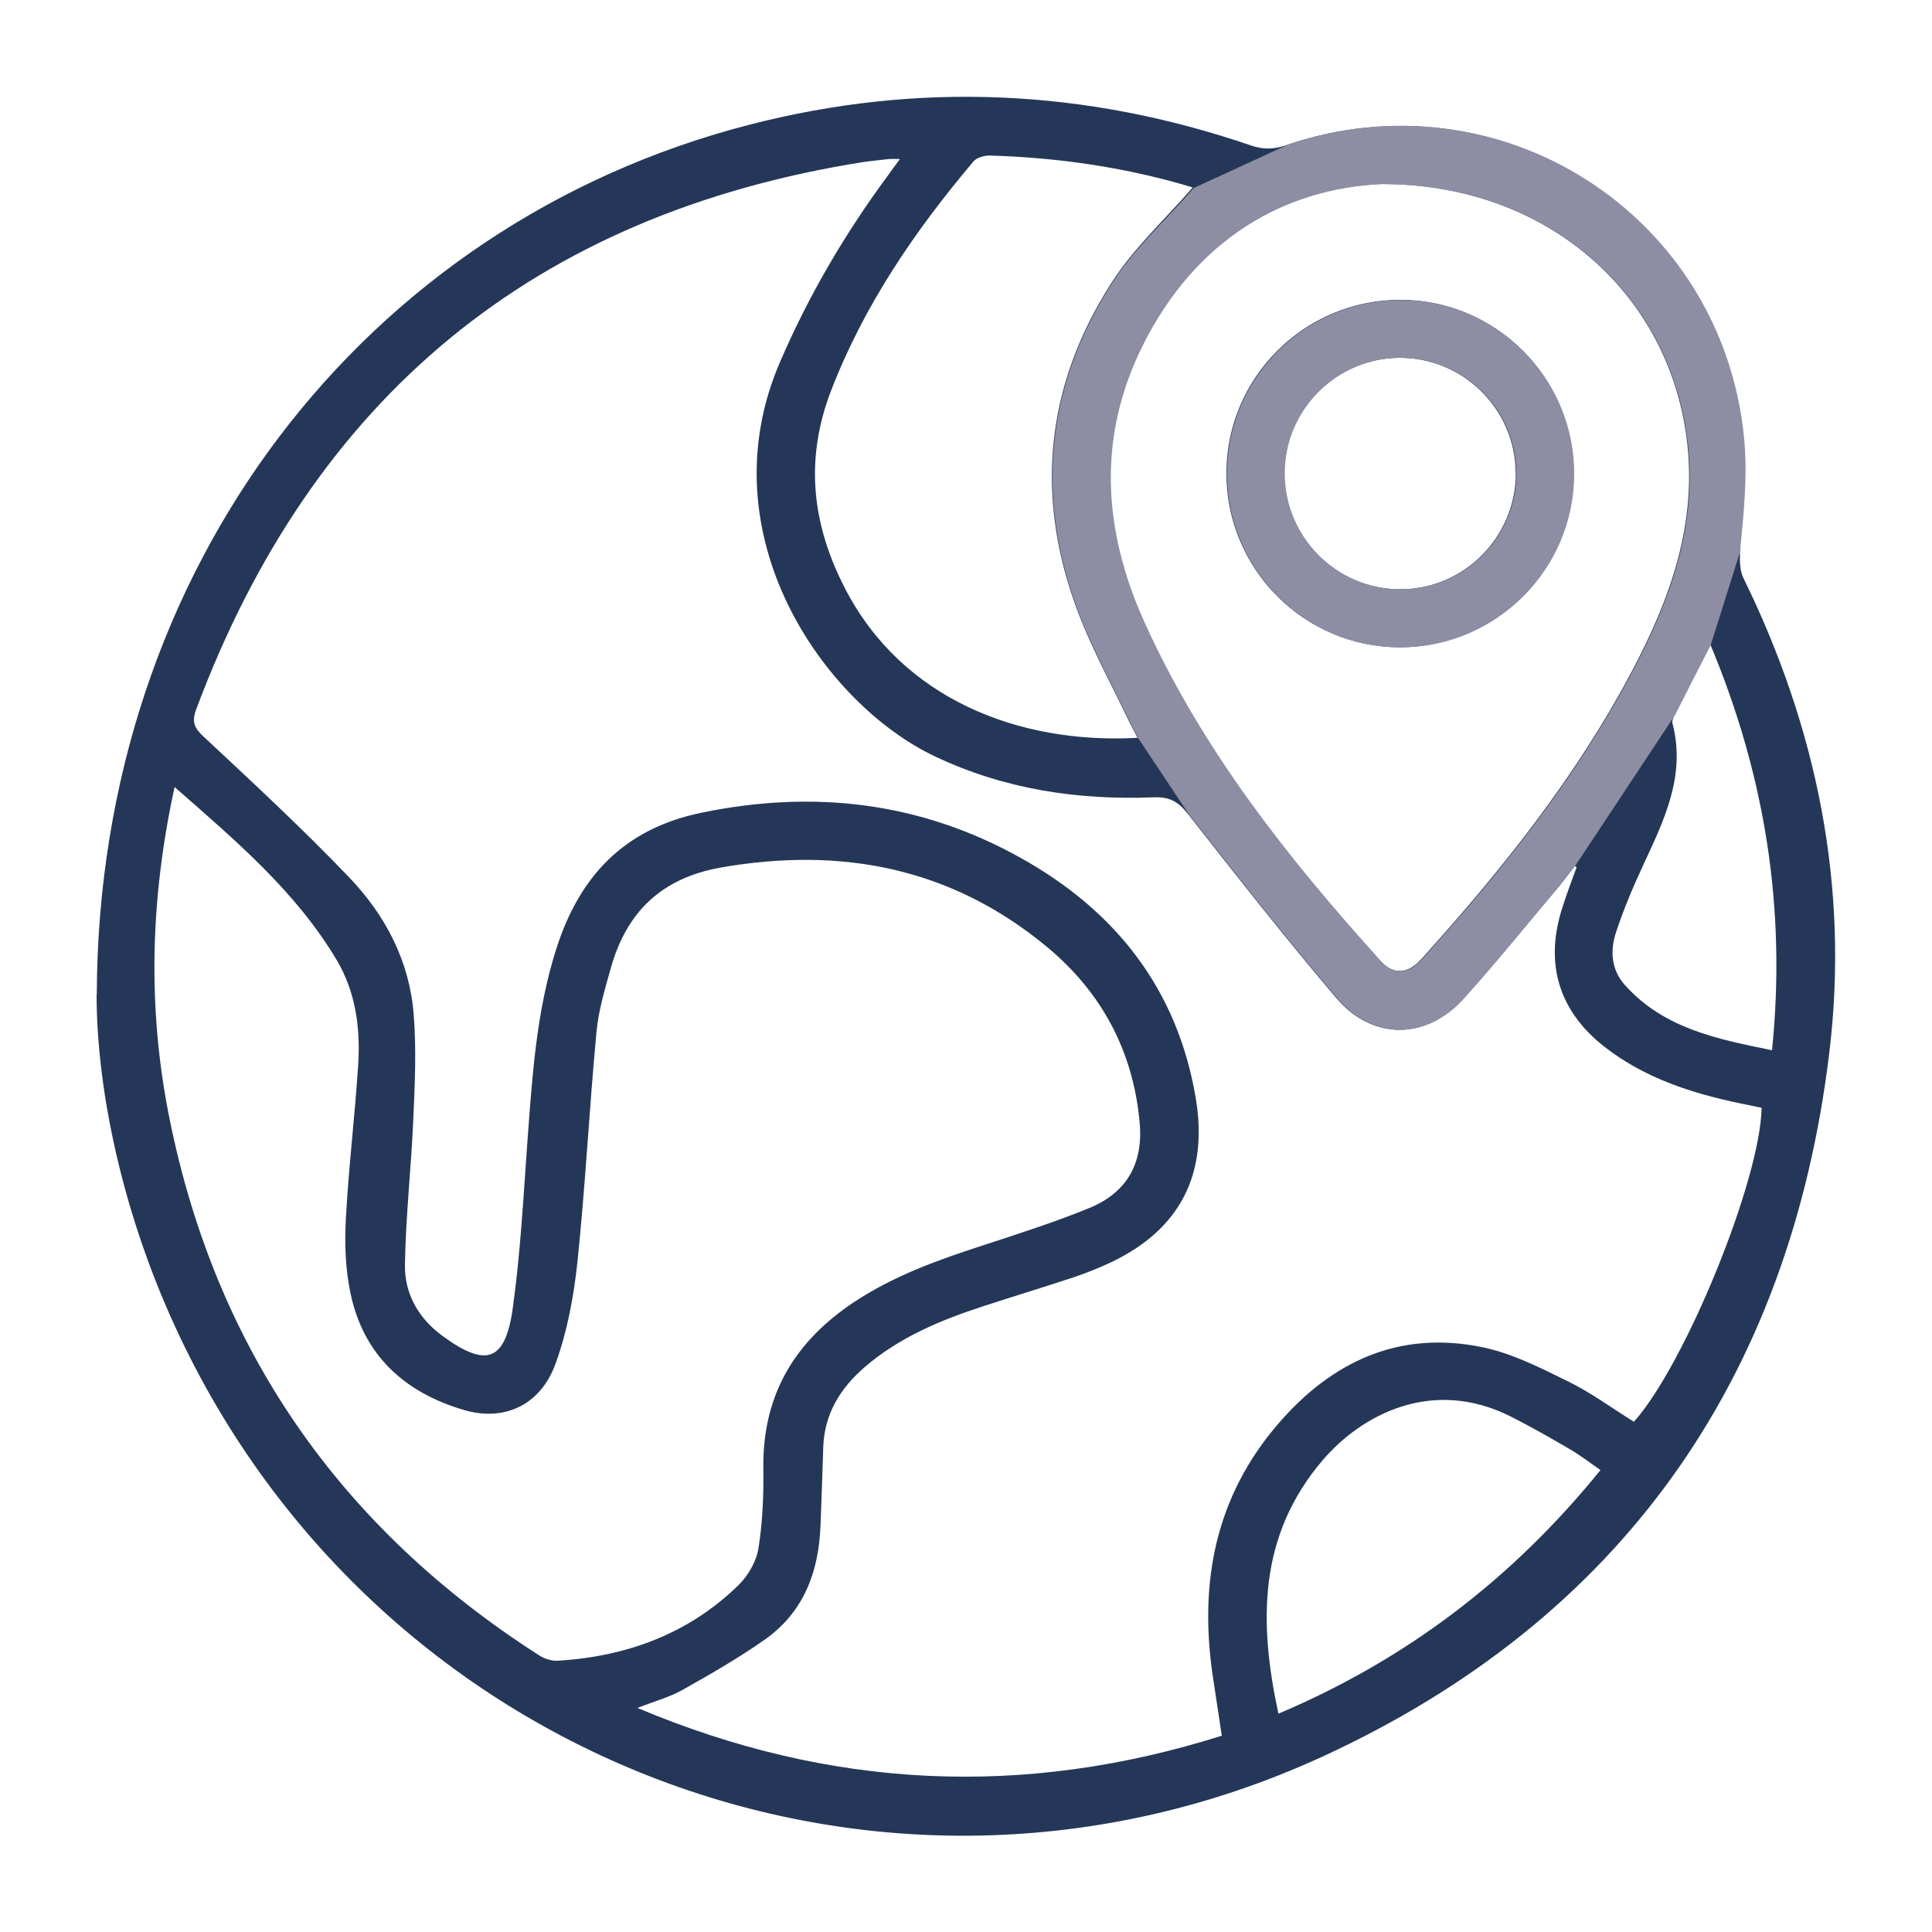
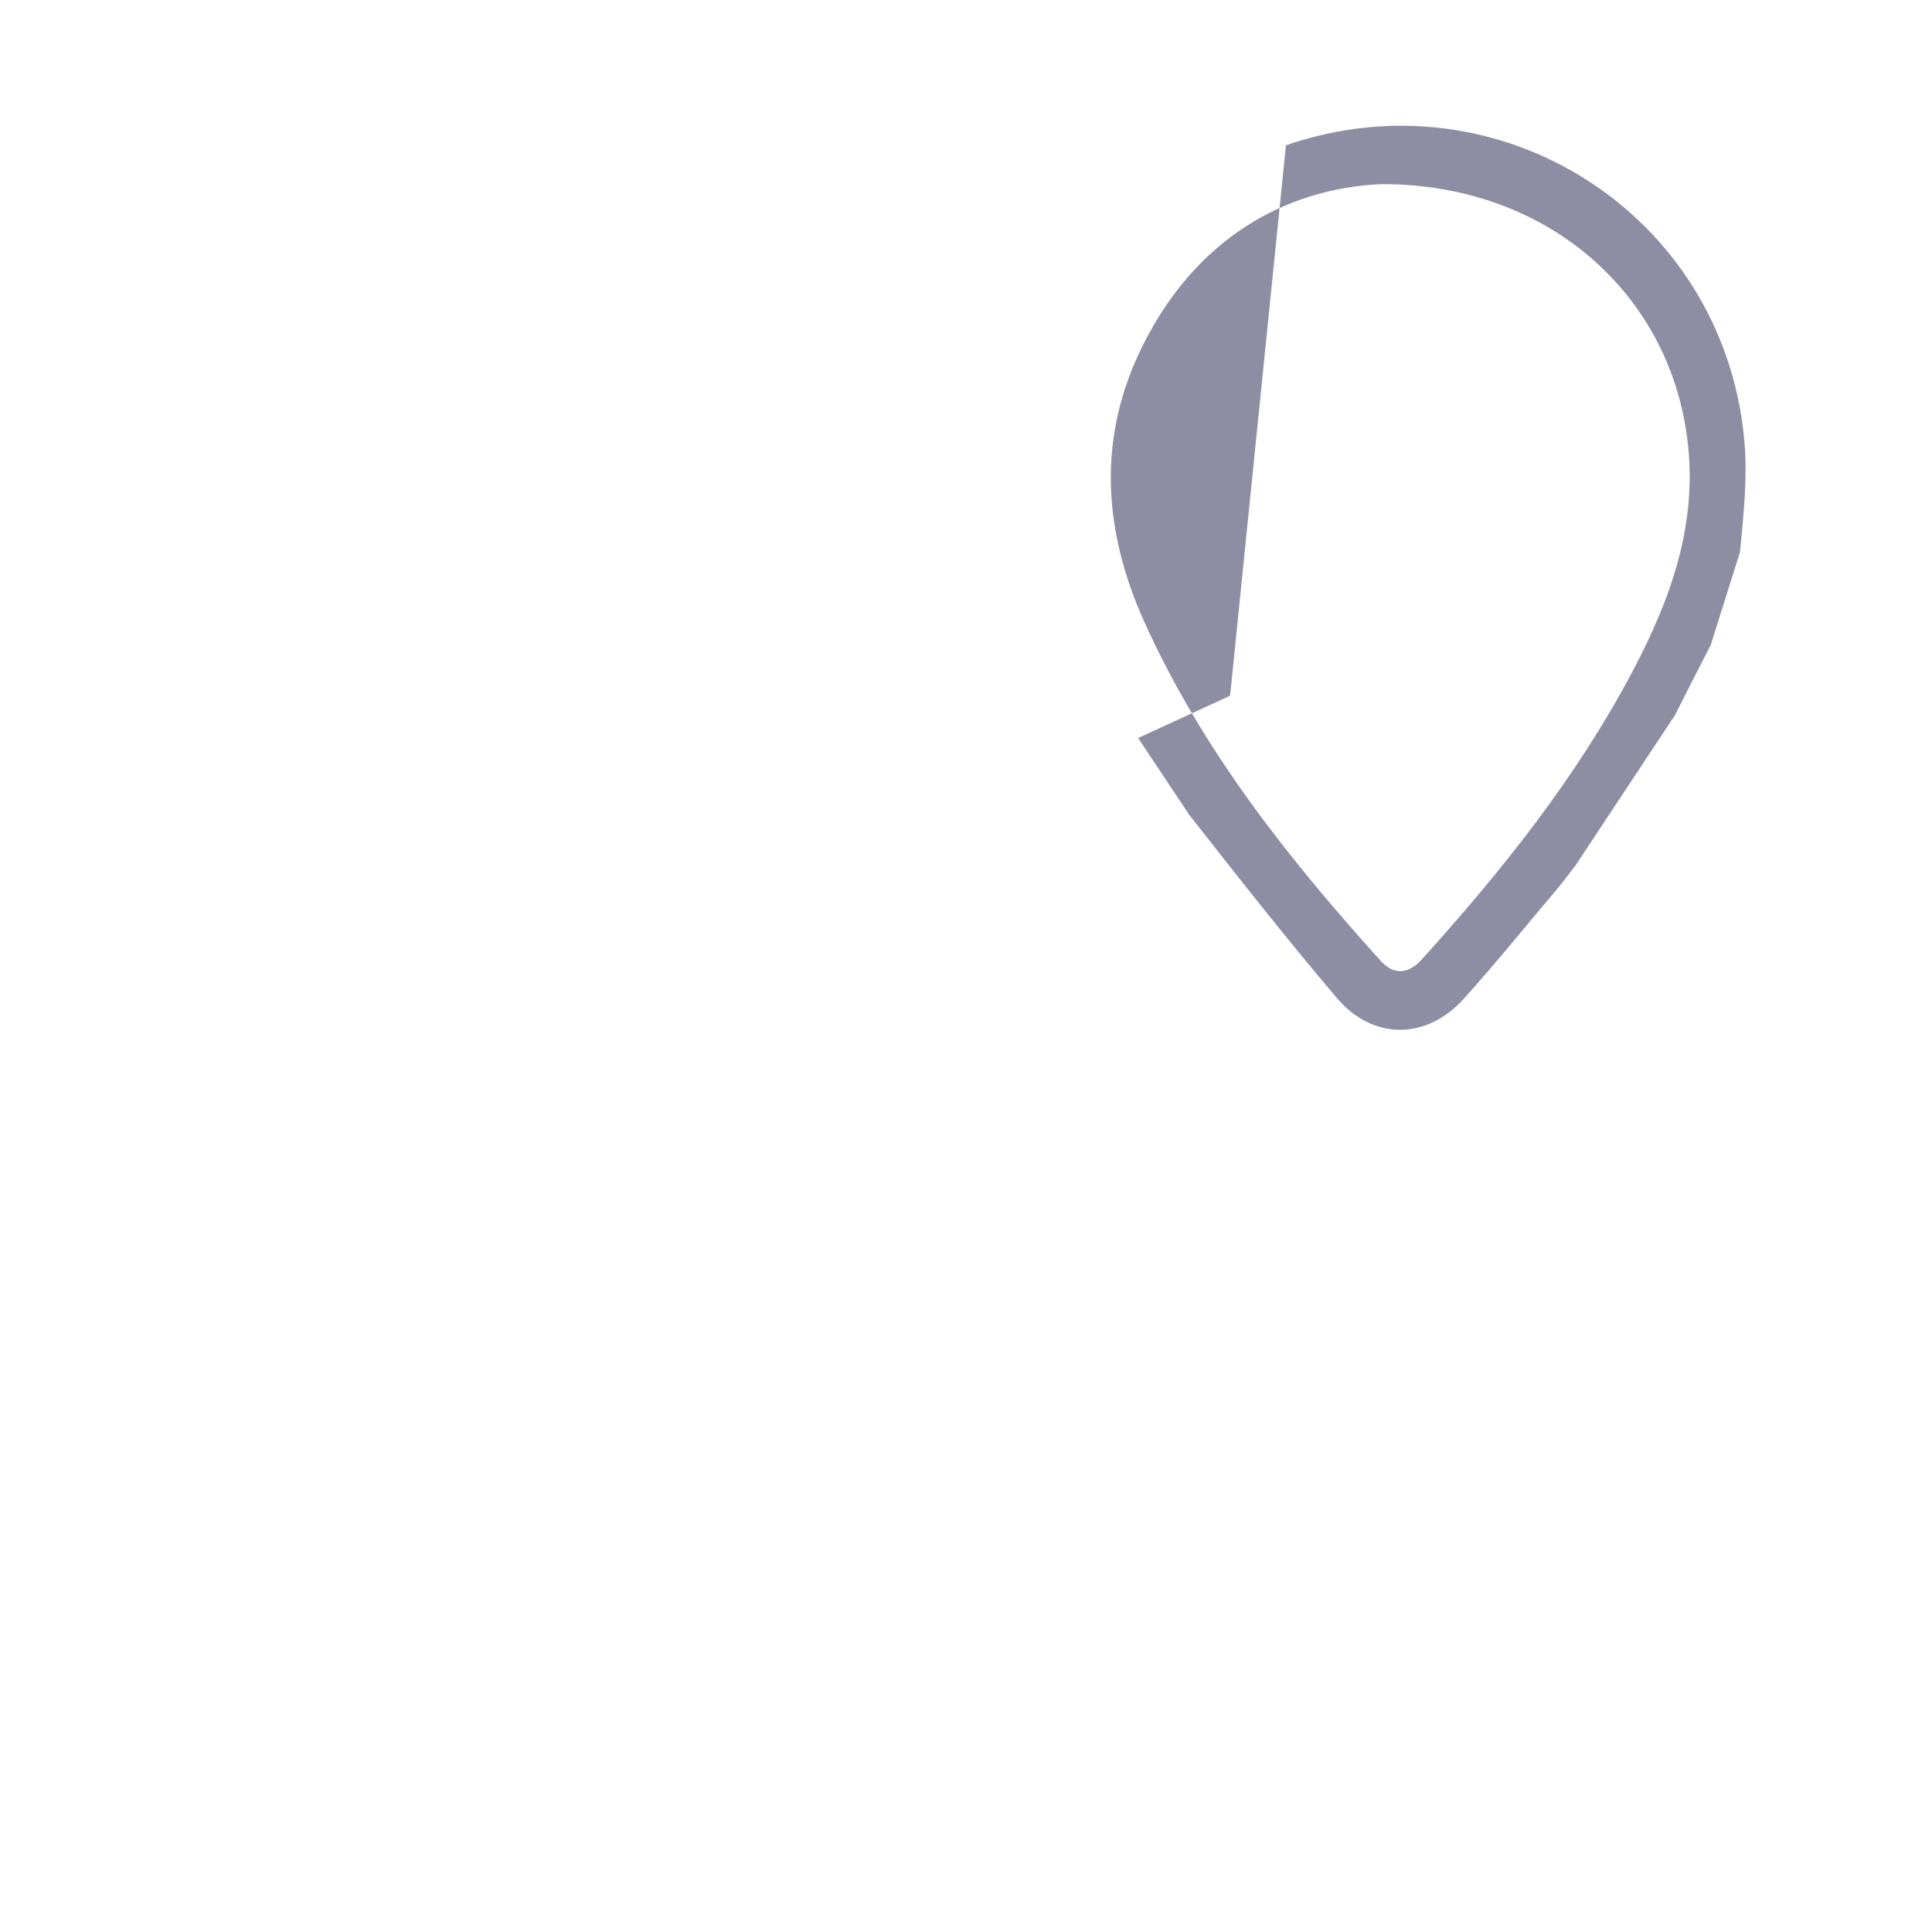
<svg xmlns="http://www.w3.org/2000/svg" id="Layer_1" viewBox="0 0 100 100">
  <defs>
    <style>.cls-1{fill:#253758;}.cls-2{fill:#8d8ea3;}</style>
  </defs>
-   <path class="cls-1" d="M5.01,51.46c.07-22.07,13.85-39.86,33.76-45,8.75-2.26,17.43-1.86,25.98,1.07.62.21,1.15.21,1.78,0,11.02-3.8,22.55,3.52,23.71,15.11.2,1.96-.13,3.97-.18,5.95-.01.44-.01.94.17,1.31,3.82,7.79,5.5,16.02,4.45,24.62-2.05,16.91-10.8,29.32-26.27,36.42-23,10.54-49.84-.1-59.82-23.34-2.42-5.63-3.59-11.53-3.59-16.12ZM81.6,44.88s-.07-.04-.1-.06c-.28.36-.55.73-.84,1.08-1.63,1.93-3.22,3.9-4.91,5.78-1.94,2.16-4.72,2.18-6.6-.04-2.62-3.09-5.13-6.28-7.63-9.47-.51-.66-.96-.94-1.82-.9-3.91.15-7.69-.41-11.29-2.11-5.76-2.72-11.91-11.47-8.03-20.44,1.48-3.43,3.35-6.62,5.56-9.61.19-.26.37-.52.64-.88-.31,0-.43-.01-.55,0-.43.05-.87.09-1.3.15-17.07,2.69-28.55,12.19-34.58,28.35-.23.62-.1.95.39,1.4,2.55,2.38,5.12,4.76,7.53,7.28,1.87,1.95,3.12,4.32,3.34,7.07.15,1.83.06,3.68-.02,5.51-.11,2.49-.39,4.97-.43,7.46-.03,1.49.68,2.76,1.92,3.68,2.27,1.67,3.27,1.36,3.66-1.41.4-2.87.55-5.77.76-8.66.25-3.36.46-6.72,1.5-9.97,1.2-3.74,3.5-6.19,7.49-7.02,5.83-1.21,11.38-.56,16.57,2.35,4.88,2.73,8.08,6.77,9.03,12.41.66,3.92-.79,6.79-4.37,8.5-.62.29-1.26.55-1.91.77-1.57.52-3.15,1-4.72,1.51-2.2.72-4.33,1.6-6.12,3.14-1.29,1.11-2.11,2.45-2.16,4.19-.04,1.34-.09,2.68-.14,4.02-.09,2.4-.87,4.49-2.89,5.91-1.37.96-2.83,1.8-4.29,2.62-.65.36-1.39.56-2.3.91,10.05,4.24,20.05,4.66,30.25,1.44-.16-1.08-.31-2.06-.46-3.04-.73-4.87.11-9.33,3.41-13.14,2.77-3.2,6.23-4.8,10.48-3.94,1.56.31,3.05,1.07,4.49,1.78,1.19.58,2.28,1.39,3.41,2.09,2.64-2.94,6.55-12.51,6.61-16.25-.34-.07-.7-.15-1.06-.22-2.56-.53-5.01-1.32-7.1-2.96-2.3-1.81-3.05-4.21-2.21-7,.23-.76.52-1.51.79-2.26ZM9.04,40.72c-1.27,5.82-1.41,11.47-.28,17.11,2.4,12.01,8.86,21.27,19.16,27.86.27.17.64.29.95.27,3.57-.22,6.77-1.39,9.36-3.92.5-.49.93-1.24,1.03-1.92.22-1.38.27-2.79.25-4.19-.03-3.74,1.63-6.5,4.69-8.53,2.08-1.38,4.39-2.2,6.74-2.96,1.83-.6,3.68-1.19,5.46-1.92,1.91-.79,2.78-2.29,2.59-4.4-.33-3.71-1.97-6.76-4.8-9.11-4.93-4.09-10.62-5.2-16.86-4.11-3.08.54-4.89,2.29-5.71,5.19-.31,1.11-.65,2.23-.75,3.37-.37,3.94-.57,7.9-.98,11.84-.19,1.78-.52,3.59-1.13,5.27-.77,2.15-2.65,3.03-4.75,2.41-3.06-.9-5.2-2.83-5.87-6.05-.26-1.24-.31-2.55-.24-3.81.14-2.68.47-5.34.64-8.02.12-1.89-.13-3.76-1.12-5.42-2.11-3.54-5.21-6.16-8.39-8.95ZM71.48,9.52c-5.06.23-9.61,2.87-12.34,8.31-2.39,4.76-2.09,9.57.06,14.35,2.99,6.62,7.43,12.23,12.26,17.57.65.71,1.41.67,2.1-.1,4.15-4.59,8-9.41,10.91-14.91,1.99-3.77,3.4-7.65,2.83-12.07-.97-7.52-7.25-13.16-15.82-13.15ZM61.73,9.7c-3.33-1.01-6.9-1.55-10.53-1.65-.27,0-.64.11-.81.3-3.03,3.59-5.66,7.43-7.37,11.86-1.37,3.56-1.01,6.91.73,10.27,2.93,5.66,8.93,8.05,15.13,7.71-.15-.3-.3-.56-.43-.83-.87-1.83-1.85-3.61-2.58-5.49-2.34-6.02-1.81-11.84,1.68-17.26,1.14-1.78,2.76-3.26,4.18-4.9ZM82.84,76.09c-.59-.41-1.08-.79-1.62-1.1-.99-.58-2-1.15-3.02-1.67-4.06-2.04-7.71-.11-9.74,2.26-3.34,3.92-3.31,8.38-2.29,13.12,6.62-2.8,12.11-6.98,16.67-12.61ZM88.53,33.38c-.67,1.3-1.26,2.46-1.85,3.63-.07.13-.15.31-.11.44.71,2.74-.47,5.06-1.56,7.42-.51,1.1-.98,2.22-1.36,3.37-.32.95-.26,1.95.45,2.74,2.02,2.26,4.78,2.8,7.62,3.38.74-7.31-.35-14.19-3.18-20.97Z" />
-   <path class="cls-1" d="M81.45,24.52c0,4.95-4.05,8.98-9,8.98-4.95,0-8.98-4.05-8.97-9.01,0-4.95,4.05-8.98,9-8.97,4.95,0,8.98,4.05,8.97,9ZM78.45,24.47c-.02-3.31-2.74-5.98-6.05-5.95-3.27.03-5.93,2.71-5.93,5.98,0,3.31,2.7,6.01,6.01,6,3.31,0,5.99-2.72,5.98-6.03Z" />
-   <path class="cls-2" d="M71.51,9.53c-5.06.23-9.61,2.87-12.34,8.31-2.39,4.76-2.09,9.57.06,14.35,2.99,6.62,7.43,12.23,12.26,17.57.65.71,1.41.67,2.1-.1,4.15-4.59,8-9.41,10.91-14.91,1.99-3.77,3.4-7.65,2.83-12.07-.97-7.52-7.25-13.16-15.82-13.15ZM66.56,7.52c11.02-3.8,22.55,3.52,23.71,15.11.2,1.96-.02,4.01-.21,5.95l-1.51,4.8c-.67,1.3-1.26,2.46-1.85,3.63l-5.17,7.81c-.28.36-.55.73-.84,1.08-1.63,1.93-3.22,3.9-4.91,5.78-1.94,2.16-4.72,2.18-6.6-.04-2.62-3.09-5.13-6.28-7.63-9.47l-2.64-3.97c-.15-.3-.3-.56-.43-.83-.87-1.83-1.85-3.61-2.58-5.49-2.34-6.02-1.81-11.84,1.68-17.26,1.14-1.78,2.79-3.25,4.21-4.89l4.76-2.19Z" />
-   <path class="cls-2" d="M81.48,24.53c0,4.95-4.05,8.98-9,8.98-4.95,0-8.98-4.05-8.97-9.01,0-4.95,4.05-8.98,9-8.97,4.95,0,8.98,4.05,8.97,9ZM78.48,24.47c-.02-3.31-2.74-5.98-6.05-5.95-3.27.03-5.93,2.71-5.93,5.98,0,3.31,2.7,6.01,6.01,6,3.31,0,5.99-2.72,5.98-6.03Z" />
+   <path class="cls-2" d="M71.51,9.53c-5.06.23-9.61,2.87-12.34,8.31-2.39,4.76-2.09,9.57.06,14.35,2.99,6.62,7.43,12.23,12.26,17.57.65.71,1.41.67,2.1-.1,4.15-4.59,8-9.41,10.91-14.91,1.99-3.77,3.4-7.65,2.83-12.07-.97-7.52-7.25-13.16-15.82-13.15ZM66.56,7.52c11.02-3.8,22.55,3.52,23.71,15.11.2,1.96-.02,4.01-.21,5.95l-1.51,4.8c-.67,1.3-1.26,2.46-1.85,3.63l-5.17,7.81c-.28.36-.55.73-.84,1.08-1.63,1.93-3.22,3.9-4.91,5.78-1.94,2.16-4.72,2.18-6.6-.04-2.62-3.09-5.13-6.28-7.63-9.47l-2.64-3.97l4.76-2.19Z" />
</svg>